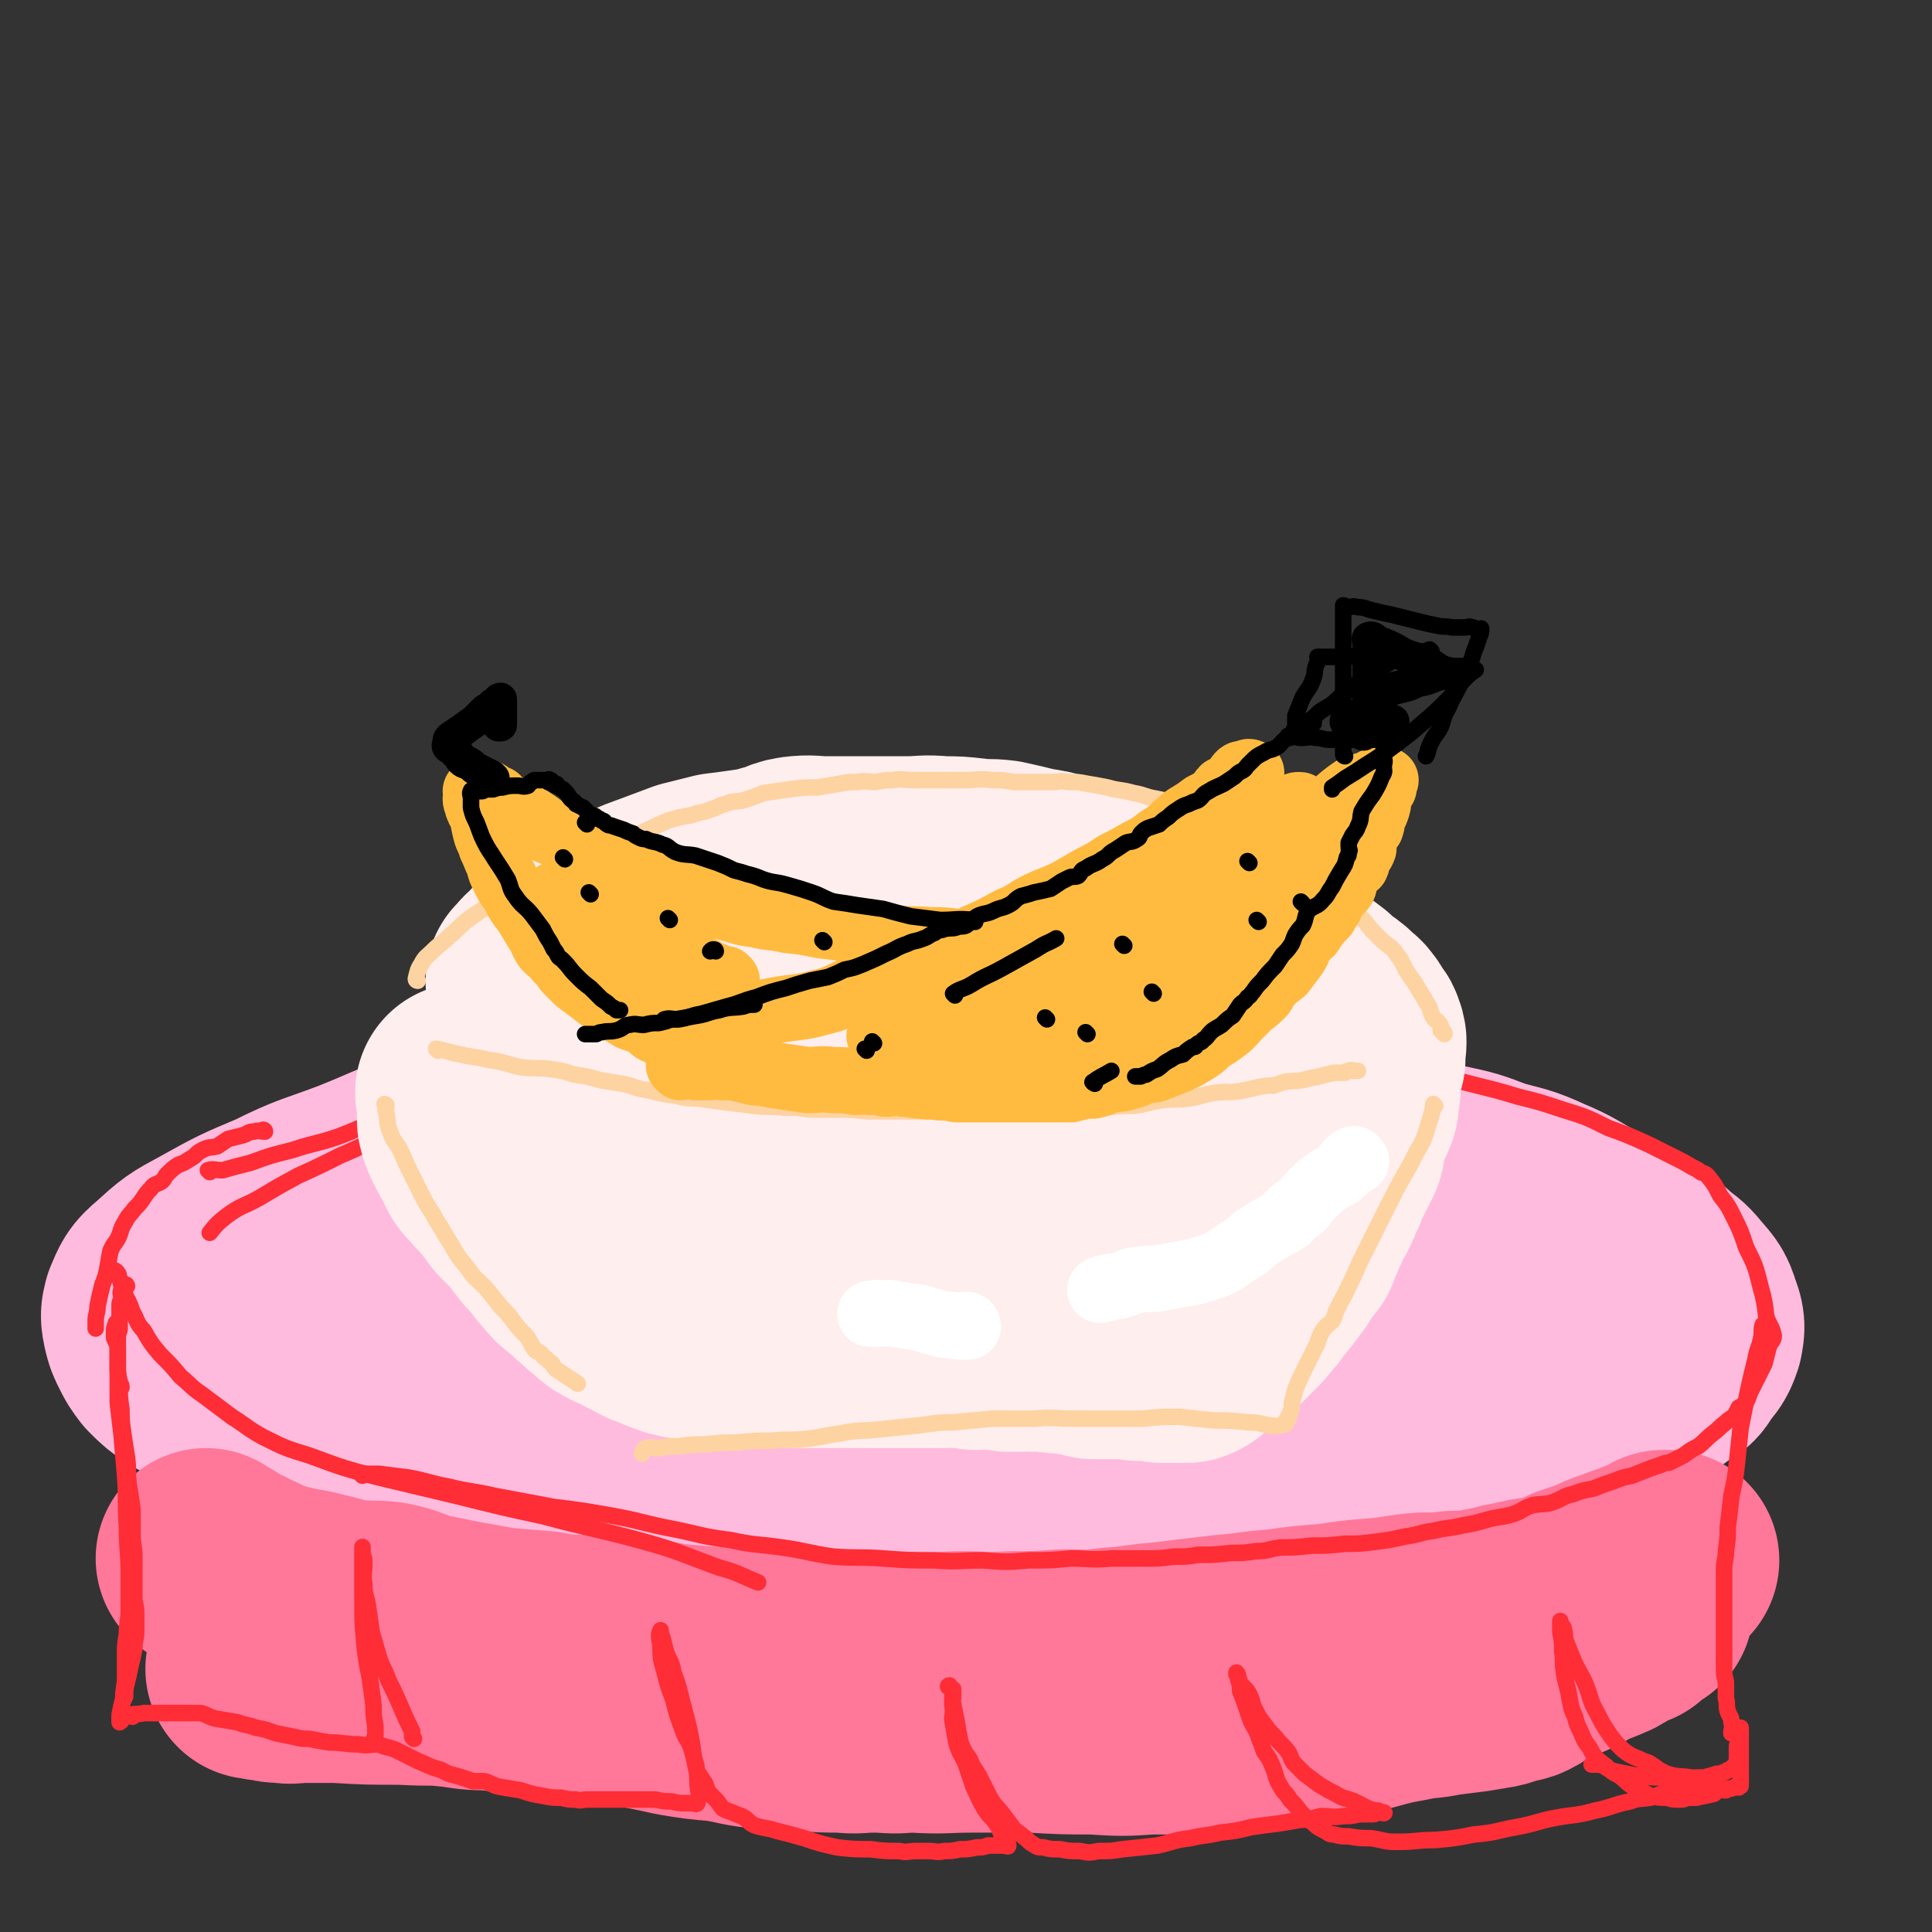
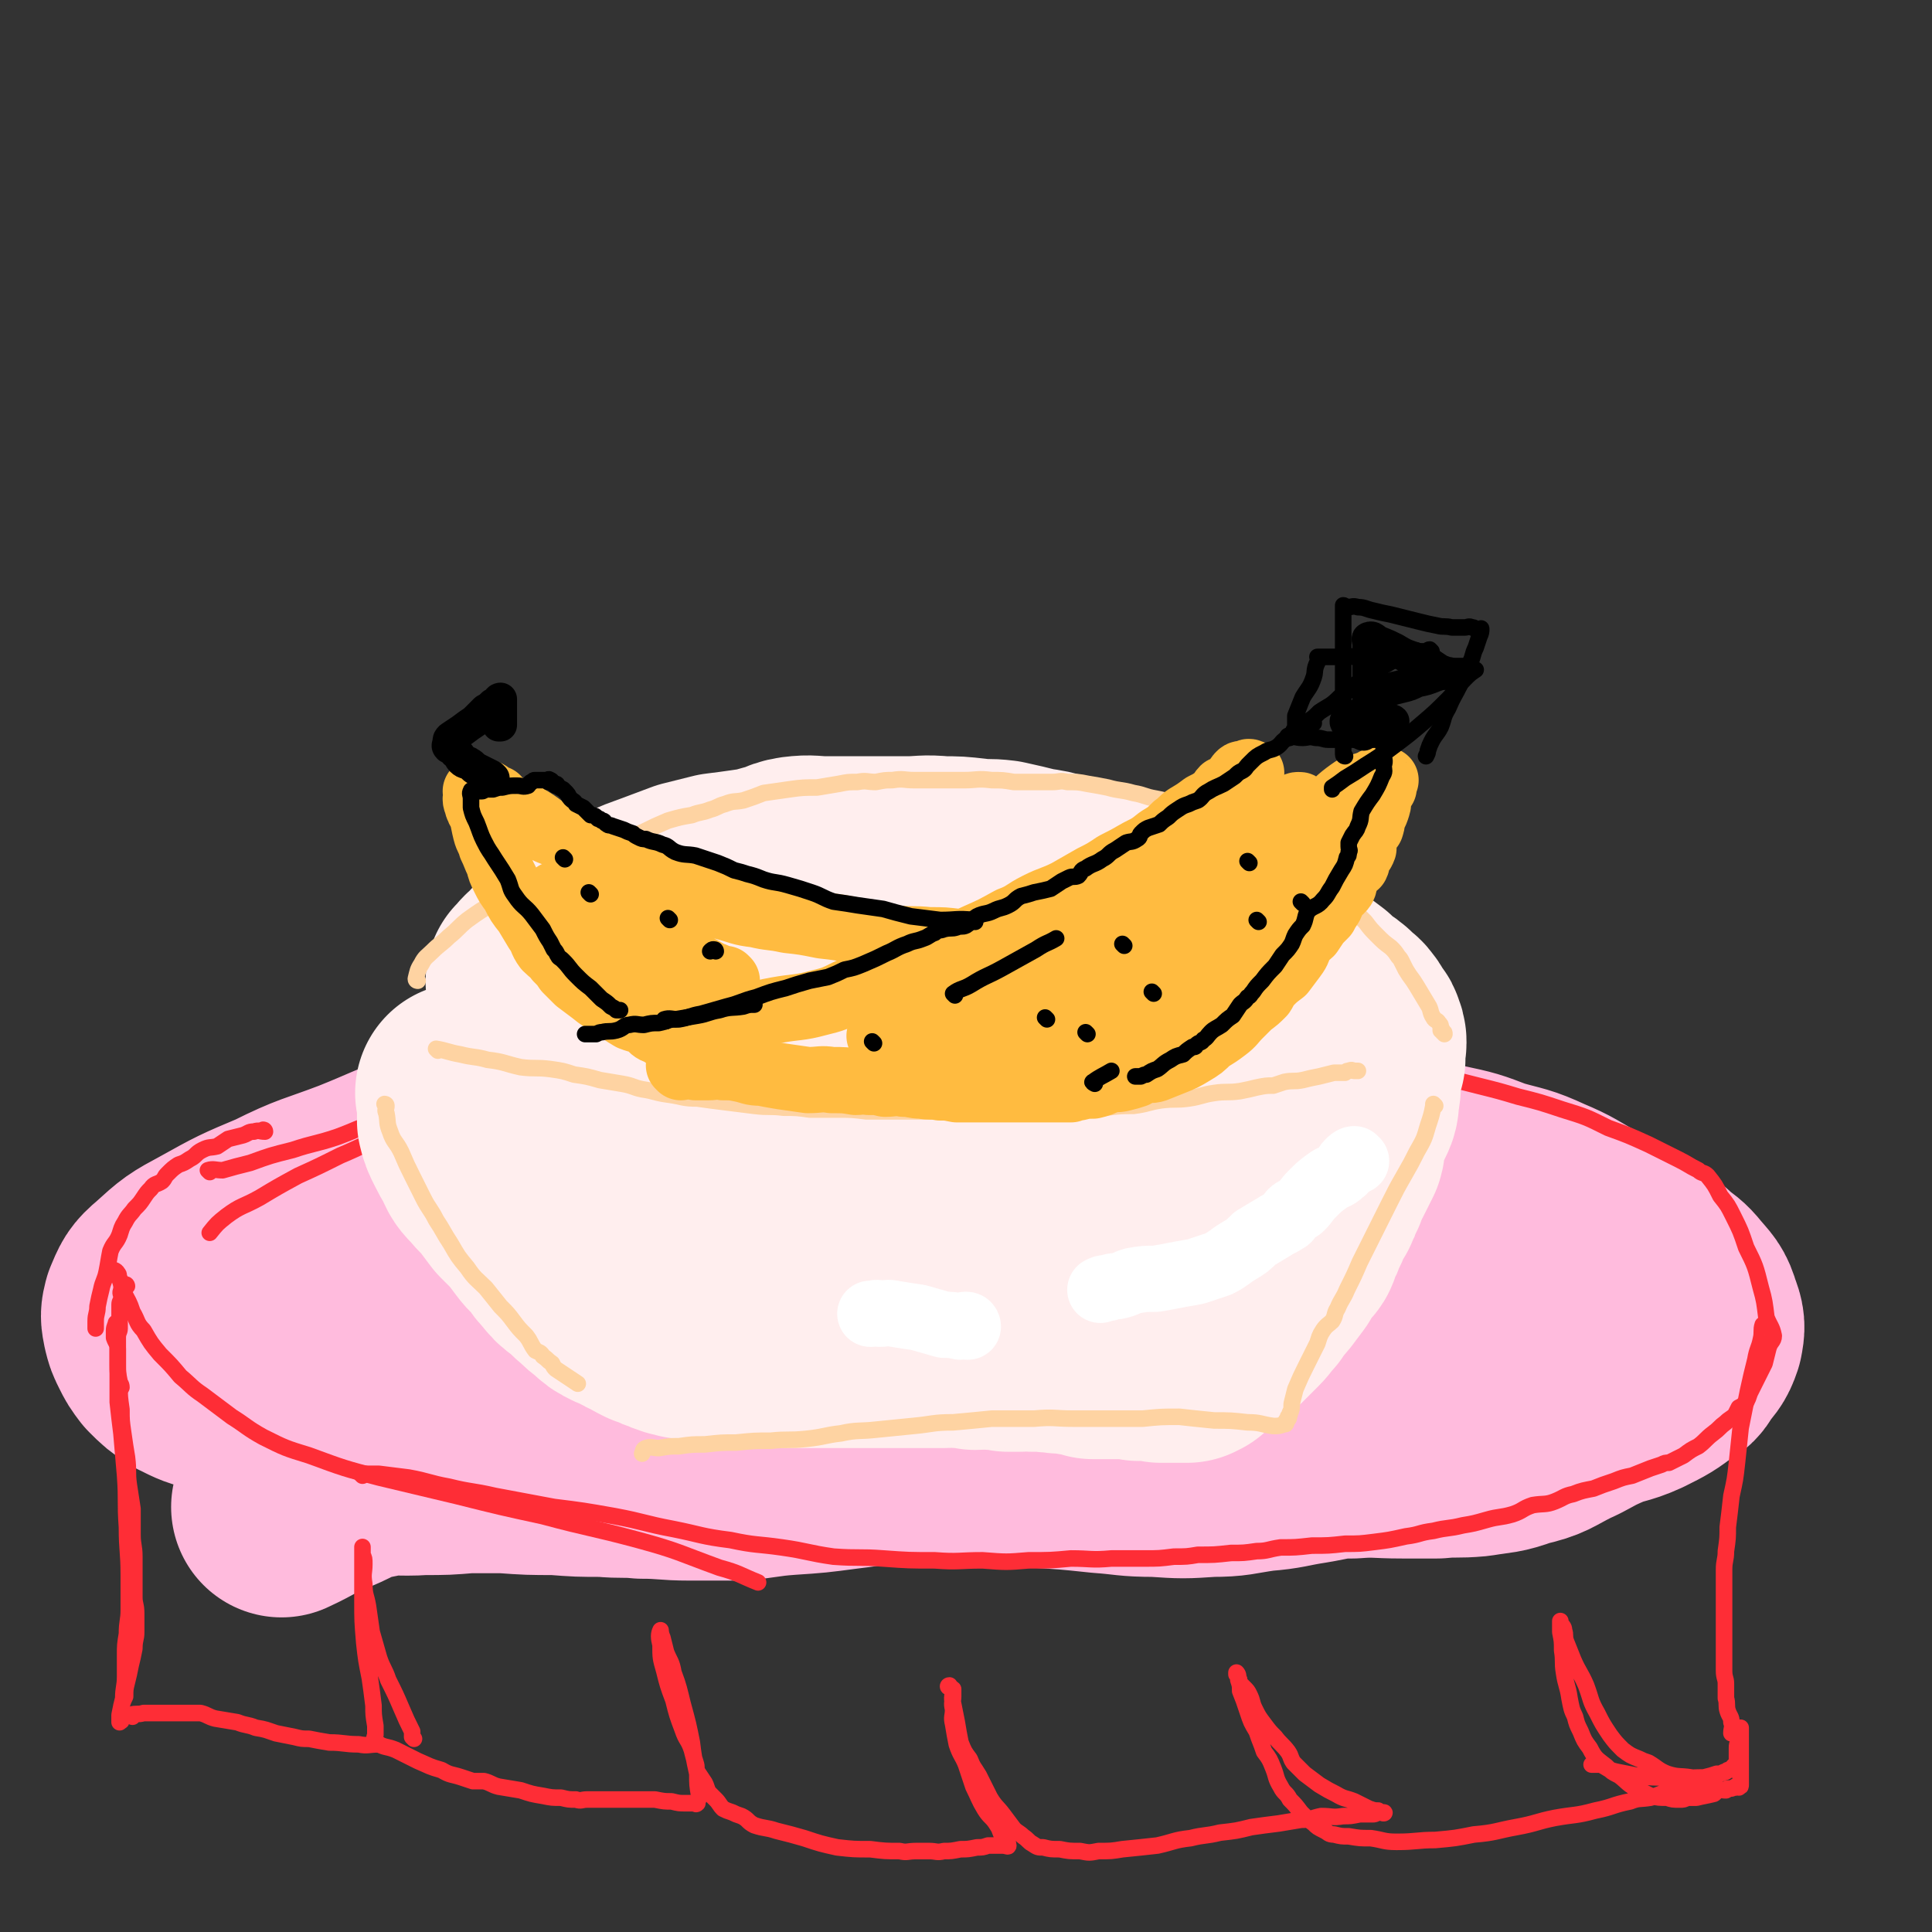
<svg xmlns="http://www.w3.org/2000/svg" viewBox="0 0 1050 1050" version="1.1">
  <rect x="0" y="0" width="1050" height="1050" fill="#333333" stroke="none" />
  <g fill="none" stroke="rgb(255,187,221)" stroke-width="120" stroke-linecap="round" stroke-linejoin="round">
    <path d="M238,639c0,0 -1,-1 -1,-1 1,0 2,0 4,1 1,0 1,0 3,0 0,0 0,0 0,0 2,0 2,0 4,0 0,0 0,0 1,0 0,0 0,0 0,0 0,-1 0,-1 1,-1 9,-3 9,-3 19,-4 14,-3 14,-2 28,-4 19,-3 19,-4 38,-7 23,-4 23,-3 46,-7 20,-2 20,-3 41,-5 20,-2 20,-2 41,-3 22,0 22,-1 43,0 18,0 18,0 35,1 17,2 17,1 33,3 15,2 15,3 30,6 15,3 15,2 29,5 14,3 14,4 27,7 12,3 12,3 24,7 10,2 10,3 19,5 9,3 9,2 18,5 7,2 6,2 13,5 6,2 6,2 12,5 5,1 5,1 9,3 3,1 3,1 5,3 1,1 0,1 1,2 1,0 1,-1 1,0 1,0 0,0 0,1 -2,0 -2,0 -5,1 -6,0 -6,0 -12,1 -12,2 -12,2 -24,3 -18,1 -18,1 -36,2 -18,0 -19,0 -37,1 -17,1 -17,2 -34,3 -16,1 -16,0 -31,1 -15,2 -15,2 -30,4 -14,1 -14,1 -28,2 -15,1 -15,1 -29,2 -16,2 -16,2 -31,3 -14,1 -14,1 -28,2 -14,0 -14,-1 -28,0 -16,0 -16,0 -31,1 -16,0 -16,0 -32,1 -14,0 -14,0 -28,2 -13,1 -13,3 -26,5 -13,3 -13,3 -26,4 -12,2 -12,2 -25,3 -10,0 -10,0 -20,1 -8,0 -8,0 -15,0 -6,0 -6,0 -11,0 -5,0 -5,0 -11,0 -3,0 -3,0 -6,0 -2,0 -2,0 -4,0 -1,0 -2,0 -2,0 -1,-1 0,-1 0,-1 0,-1 0,-1 0,-2 0,-1 0,-1 0,-2 0,-1 0,-1 0,-1 1,-4 1,-5 4,-8 5,-7 6,-7 13,-13 11,-8 11,-7 23,-14 12,-6 12,-6 25,-11 13,-5 13,-5 25,-9 14,-4 14,-5 29,-7 15,-4 15,-3 30,-5 18,-2 18,-2 36,-3 18,-1 18,-1 36,-1 22,-1 22,-1 44,-3 21,-2 21,-2 42,-4 20,-1 20,-1 39,-2 16,-2 16,-3 33,-5 13,-1 13,0 27,0 12,-1 12,0 24,0 14,0 14,0 27,0 13,0 13,-1 26,0 11,0 11,0 22,1 9,0 9,-1 19,0 8,1 8,2 17,3 10,2 10,1 19,3 10,2 9,3 19,5 9,3 9,3 18,6 8,2 8,2 16,5 7,2 7,2 13,4 7,3 8,3 15,7 7,4 8,3 15,8 6,3 5,4 11,8 4,4 4,4 8,7 3,2 3,2 5,5 1,1 1,2 1,3 0,2 0,2 -1,3 -2,4 -2,5 -6,8 -7,5 -8,5 -16,9 -11,5 -11,6 -22,10 -13,4 -13,4 -26,7 -18,4 -19,4 -37,8 -19,4 -19,4 -38,8 -17,4 -17,4 -34,7 -19,3 -19,4 -39,7 -19,2 -19,2 -38,4 -21,2 -21,2 -42,4 -23,1 -23,1 -45,1 -20,1 -20,0 -40,1 -19,0 -19,-1 -37,0 -18,0 -18,1 -36,2 -19,0 -19,0 -37,1 -17,0 -17,0 -33,0 -17,-1 -17,0 -33,-1 -18,-1 -18,-1 -35,-2 -17,-1 -17,-2 -34,-3 -16,0 -16,0 -31,0 -15,-1 -15,0 -30,0 -12,-1 -12,0 -24,-1 -11,-2 -11,-1 -21,-4 -8,-2 -8,-2 -16,-6 -6,-4 -6,-4 -11,-9 -3,-4 -3,-4 -5,-8 -2,-4 -2,-4 -3,-8 -1,-5 -1,-5 0,-9 3,-7 3,-8 9,-13 11,-10 11,-10 24,-17 18,-10 18,-10 37,-18 20,-10 21,-9 42,-17 20,-8 20,-9 40,-16 21,-6 21,-7 43,-11 19,-4 19,-4 38,-6 19,-2 19,-2 38,-3 21,-1 21,-1 42,-1 22,-1 22,0 45,-1 23,-1 22,-2 45,-3 20,-1 20,-1 40,-1 20,-1 20,-1 40,0 22,1 22,1 43,3 22,3 22,3 45,7 19,3 19,3 39,7 16,2 16,2 32,5 16,3 16,3 31,6 14,3 14,3 27,6 14,3 14,3 27,8 14,4 14,3 27,9 12,5 12,6 23,12 9,5 9,5 18,10 7,5 7,5 14,9 5,3 5,3 9,7 5,4 6,4 10,9 5,6 6,6 8,13 2,5 2,6 1,11 -2,6 -3,6 -7,11 -2,4 -2,4 -6,6 -8,6 -8,6 -18,11 -11,5 -11,3 -22,8 -9,4 -9,5 -18,9 -12,6 -11,7 -24,10 -11,4 -11,3 -23,5 -11,1 -11,0 -21,1 -10,0 -10,0 -19,0 -14,0 -14,-1 -27,0 -12,0 -12,1 -24,3 -13,2 -13,3 -26,4 -14,2 -14,3 -27,3 -15,1 -15,1 -30,0 -15,0 -15,-1 -29,-2 -19,-2 -19,-2 -37,-3 -18,-1 -18,-2 -35,-2 -18,-1 -18,-1 -35,0 -17,0 -17,1 -34,3 -15,2 -15,2 -30,3 -14,1 -14,2 -27,3 -13,0 -13,0 -26,0 -13,0 -13,-1 -26,-1 -10,-1 -10,0 -21,-1 -13,0 -13,0 -26,-1 -14,0 -14,0 -28,-1 -10,0 -10,0 -20,0 -12,1 -12,1 -24,1 -14,1 -15,-1 -28,2 -12,2 -12,4 -24,9 -13,5 -12,6 -25,12 " />
  </g>
  <g fill="none" stroke="rgb(255,119,153)" stroke-width="120" stroke-linecap="round" stroke-linejoin="round">
-     <path d="M113,848c0,0 -1,-1 -1,-1 2,1 2,2 5,3 4,3 4,2 8,5 6,2 5,3 11,5 6,3 6,3 12,5 5,2 5,1 11,3 7,1 7,1 15,3 9,2 9,3 18,4 9,1 9,0 18,1 10,2 9,3 19,6 10,2 10,2 20,4 11,2 11,2 22,4 12,1 12,1 24,2 11,2 11,2 22,2 12,1 13,1 25,2 13,1 13,1 25,3 12,1 12,1 24,2 13,2 13,2 26,3 12,1 12,1 24,2 12,0 12,1 24,0 13,0 13,-1 26,-2 15,0 15,0 29,-1 15,0 15,1 30,0 14,0 14,0 28,-1 13,0 13,1 26,-1 15,-1 15,-2 29,-3 16,-2 16,-2 33,-4 14,-1 14,-2 29,-3 14,-2 14,-2 28,-3 13,-2 13,-2 26,-3 12,-1 12,-2 24,-3 9,0 9,0 18,-1 9,0 9,0 18,-2 7,-1 7,-2 14,-3 4,-1 5,-1 9,-2 6,-1 6,0 11,-2 7,-2 7,-2 13,-5 6,-2 6,-2 12,-4 6,-3 6,-3 12,-5 5,-2 5,-2 11,-4 4,-2 4,-1 8,-2 3,-2 3,-2 5,-4 1,0 1,0 2,0 0,0 0,0 1,0 0,0 0,0 0,0 -5,3 -6,3 -12,5 -12,5 -12,6 -24,11 -17,6 -17,5 -34,11 -18,6 -18,7 -36,13 -17,5 -17,5 -36,10 -17,4 -17,5 -35,8 -19,4 -19,3 -39,7 -20,3 -20,4 -40,6 -21,3 -21,3 -42,5 -19,3 -19,3 -38,5 -14,2 -14,1 -29,3 -13,2 -13,2 -26,3 -11,1 -11,1 -23,1 -9,1 -9,0 -18,0 -9,0 -9,1 -17,0 -11,0 -11,0 -21,-1 -11,0 -11,1 -21,-1 -12,-1 -12,-2 -24,-4 -12,-1 -12,-1 -24,-3 -9,-2 -9,-2 -19,-4 -10,-2 -10,-3 -20,-5 -11,-1 -11,-1 -22,-2 -10,-1 -10,-1 -20,-2 -11,0 -12,0 -23,-1 -10,0 -10,-1 -21,-2 -9,-1 -9,-1 -18,-2 -8,0 -8,0 -16,0 -7,0 -7,0 -13,0 -5,0 -5,0 -10,0 -5,0 -5,0 -11,0 -5,0 -5,0 -11,0 -5,0 -5,1 -10,0 -4,0 -4,0 -7,-1 -3,0 -3,0 -6,-1 -1,0 -1,0 -2,0 0,0 1,0 2,0 6,0 6,0 13,0 14,1 14,1 29,2 17,1 17,1 35,1 18,1 18,0 37,1 17,1 17,2 34,3 18,2 18,1 35,4 18,2 18,2 37,5 18,3 18,4 36,7 18,3 18,3 35,5 16,1 16,0 33,1 16,0 16,0 32,0 16,1 16,0 31,0 17,0 17,0 33,0 17,1 17,1 33,1 16,1 16,1 31,0 16,0 17,0 33,-1 16,-1 16,-1 32,-3 14,-2 14,-1 27,-4 14,-2 13,-3 26,-5 11,-3 11,-3 22,-5 9,-2 10,-1 19,-3 8,-1 8,-1 16,-2 6,-1 6,-1 12,-2 5,-1 4,-2 9,-3 2,0 3,0 5,-1 4,-2 3,-2 7,-4 4,-2 4,-2 8,-4 4,-2 4,-2 9,-4 5,-2 4,-3 9,-5 5,-2 5,-2 10,-4 5,-2 4,-2 9,-5 3,-2 4,-2 7,-3 2,-2 2,-2 5,-4 0,0 0,0 1,-1 1,0 0,0 1,-1 1,0 1,0 1,0 " />
-   </g>
+     </g>
  <g fill="none" stroke="rgb(254,45,54)" stroke-width="9" stroke-linecap="round" stroke-linejoin="round">
    <path d="M144,615c0,0 0,-1 -1,-1 0,0 1,0 1,1 0,0 0,0 0,0 -3,0 -3,-1 -6,0 -3,0 -3,1 -6,2 -4,1 -4,1 -8,2 -3,2 -3,2 -6,4 -4,1 -4,0 -8,2 -4,2 -3,3 -7,5 -3,2 -3,2 -6,3 -3,2 -3,2 -6,5 -2,2 -1,2 -3,4 -3,2 -4,1 -6,4 -2,2 -2,2 -4,5 -2,3 -2,3 -5,6 -2,3 -3,3 -5,7 -2,3 -2,4 -3,7 -2,5 -3,4 -5,9 -1,5 -1,6 -2,11 -1,5 -2,5 -3,10 -1,4 -1,4 -2,9 0,4 -1,4 -1,8 0,2 0,2 0,4 " />
    <path d="M69,699c0,0 0,-1 -1,-1 -1,1 -2,1 -2,3 -1,2 0,2 0,4 0,2 -1,2 -1,4 0,2 0,2 0,4 0,2 0,2 0,3 0,3 0,3 0,6 0,2 -1,2 -1,5 0,4 0,4 0,7 0,4 0,4 0,8 0,4 0,4 1,9 0,1 1,1 1,3 " />
    <path d="M64,720c0,0 0,-1 -1,-1 0,1 -1,2 -1,4 0,2 0,2 0,4 1,3 2,3 2,6 0,4 0,4 0,9 0,5 0,5 1,11 0,6 0,6 1,13 0,6 0,6 1,13 1,7 1,7 2,13 1,8 0,8 1,15 1,7 1,6 2,13 0,7 0,7 0,14 0,6 1,6 1,12 0,6 0,6 0,12 0,5 0,5 0,10 0,4 1,4 1,9 0,5 0,5 0,10 0,4 -1,4 -1,9 -1,5 -1,5 -2,9 -1,5 -1,5 -2,9 -1,4 -1,4 -1,8 -1,2 -1,2 -2,5 0,1 0,1 0,3 0,1 0,1 0,2 0,1 0,1 0,2 0,1 0,1 0,1 0,1 -1,0 -1,0 0,0 0,1 0,1 0,-1 0,-2 0,-4 1,-5 1,-5 2,-9 0,-6 1,-6 1,-12 0,-6 0,-6 0,-11 0,-6 0,-6 1,-12 0,-7 1,-7 1,-13 0,-10 0,-10 0,-19 0,-13 -1,-13 -1,-26 -1,-14 0,-14 -1,-28 -1,-12 -1,-11 -2,-23 -1,-8 -1,-8 -2,-17 0,-5 0,-5 0,-11 0,-2 0,-2 0,-4 0,0 0,0 0,-1 0,-1 0,-1 0,-1 " />
    <path d="M72,933c0,0 -1,-1 -1,-1 3,-1 4,0 7,-1 4,0 4,0 8,0 5,0 5,0 9,0 4,0 4,0 9,0 2,0 3,0 5,0 4,1 4,2 8,3 6,1 6,1 12,2 5,2 5,1 10,3 6,1 5,1 11,3 5,1 5,1 10,2 4,1 4,1 8,1 5,1 5,1 11,2 8,0 8,1 16,1 5,1 5,0 11,0 " />
    <path d="M61,691c0,0 0,-1 -1,-1 0,0 1,0 1,1 0,0 0,0 0,0 0,0 -1,-1 -1,-1 1,0 3,0 4,2 1,1 0,1 1,3 1,3 1,4 2,7 3,6 3,5 5,11 3,5 2,6 6,10 4,7 4,7 9,13 6,6 6,6 11,12 6,5 6,6 12,10 8,6 8,6 16,12 8,5 8,6 17,11 12,6 12,6 25,10 19,7 19,7 38,12 21,5 21,5 42,10 24,6 24,6 47,11 26,7 26,6 52,13 22,6 22,7 44,15 11,3 11,4 21,8 " />
    <path d="M197,802c0,0 -1,-1 -1,-1 4,0 5,0 10,0 8,1 8,1 16,2 11,2 11,3 22,5 12,3 12,2 25,5 16,3 16,3 32,6 16,2 16,2 33,5 16,3 16,4 32,7 15,3 15,4 31,6 14,3 14,2 28,4 14,2 14,3 28,5 14,1 14,0 27,1 14,1 14,1 28,1 13,1 13,0 26,0 13,1 13,1 25,0 12,0 12,0 23,-1 11,0 11,1 22,0 9,0 9,0 18,0 8,0 8,0 16,-1 7,0 7,0 13,-1 9,0 9,0 18,-1 7,0 7,0 14,-1 6,0 6,-1 13,-2 8,0 8,0 17,-1 9,0 9,0 18,-1 8,0 8,0 16,-1 8,-1 8,-1 17,-3 8,-1 7,-2 15,-3 8,-2 8,-1 16,-3 6,-1 6,-1 13,-3 7,-2 7,-1 14,-3 6,-2 5,-3 11,-5 6,-1 7,0 12,-2 5,-2 5,-3 10,-4 5,-2 6,-2 11,-3 5,-2 5,-2 11,-4 5,-2 5,-2 10,-3 5,-2 5,-2 10,-4 3,-1 3,-1 6,-2 2,-1 2,-1 4,-1 2,-1 2,-1 4,-2 2,-1 2,-1 4,-2 4,-3 4,-3 8,-5 4,-3 4,-4 8,-7 4,-3 3,-3 7,-6 2,-2 3,-2 5,-4 1,-2 1,-2 2,-4 2,-1 2,-1 4,-3 1,-2 1,-2 2,-5 2,-4 2,-4 4,-8 2,-4 2,-4 4,-8 1,-4 1,-4 2,-8 1,-4 3,-4 3,-7 -1,-5 -2,-5 -4,-10 -1,-8 -1,-9 -3,-16 -3,-12 -3,-12 -8,-22 -3,-9 -3,-9 -7,-17 -3,-6 -3,-6 -7,-11 -3,-6 -3,-6 -7,-11 -2,-2 -3,-1 -5,-3 -6,-3 -5,-3 -11,-6 -8,-4 -8,-4 -16,-8 -11,-5 -11,-5 -22,-9 -12,-6 -12,-6 -25,-10 -12,-4 -12,-4 -24,-7 -10,-3 -10,-3 -22,-6 -12,-3 -11,-3 -24,-5 -13,-3 -13,-2 -27,-4 -15,-3 -15,-3 -30,-6 -15,-3 -15,-3 -30,-6 -14,-3 -14,-4 -27,-6 -11,-2 -11,-2 -23,-2 -10,-1 -10,-1 -20,-1 -10,-1 -10,0 -19,0 -9,0 -9,0 -19,0 -9,0 -9,0 -18,0 -11,0 -11,-1 -21,0 -11,0 -11,0 -22,0 -11,1 -11,1 -22,3 -12,1 -12,2 -23,3 -11,1 -11,1 -22,2 -10,1 -10,1 -19,2 -9,0 -9,0 -18,1 -9,1 -9,1 -18,2 -9,1 -9,1 -17,3 -10,1 -10,1 -21,2 -10,2 -10,2 -21,3 -9,2 -9,2 -17,4 -9,1 -9,2 -17,4 -9,2 -9,2 -17,4 -9,2 -9,1 -18,4 -10,2 -10,2 -20,5 -11,4 -11,4 -21,8 -12,4 -12,3 -23,8 -12,4 -12,5 -24,10 -12,6 -12,6 -23,11 -11,6 -11,6 -21,12 -9,5 -10,4 -18,10 -5,4 -5,4 -9,9 " />
    <path d="M959,721c-1,0 -1,-1 -1,-1 -1,3 0,4 -1,8 -1,5 -2,5 -3,11 -2,8 -2,8 -4,17 -2,10 -2,10 -4,20 -1,9 -1,10 -2,19 -1,9 -1,9 -3,18 -1,9 -1,9 -2,17 0,6 0,6 -1,13 0,5 -1,5 -1,10 0,4 0,4 0,9 0,4 0,4 0,9 0,6 0,6 0,11 0,5 0,5 0,11 0,4 0,4 0,7 0,4 0,4 0,8 0,4 1,4 1,7 0,4 0,4 0,8 1,3 0,4 1,7 1,3 2,3 2,6 1,3 0,3 0,6 0,0 0,0 0,0 " />
    <path d="M225,945c0,0 0,0 -1,-1 0,-1 0,-1 0,-3 -3,-6 -3,-6 -6,-13 -3,-7 -3,-7 -7,-15 -2,-6 -3,-6 -5,-12 -2,-7 -2,-7 -4,-14 -1,-7 -1,-7 -2,-14 -1,-6 -2,-6 -2,-12 -1,-6 0,-6 0,-11 0,-3 0,-3 -1,-5 0,-1 0,-1 0,-2 0,-1 0,-3 0,-2 0,4 0,5 0,11 0,9 0,9 0,18 0,11 0,11 1,23 1,9 1,9 3,19 1,7 1,7 2,15 0,5 0,5 1,11 0,2 0,2 0,5 0,1 -1,1 0,2 0,1 0,2 2,3 4,2 4,1 9,3 6,3 6,3 12,6 7,3 6,3 13,5 5,3 5,2 11,4 3,1 3,1 6,2 3,0 3,0 6,0 4,1 4,2 8,3 6,1 6,1 12,2 6,2 6,2 12,3 5,1 5,1 10,1 4,1 4,1 8,1 3,1 3,0 6,0 5,0 5,0 10,0 7,0 7,0 14,0 6,0 6,0 13,0 5,1 5,1 9,1 4,1 4,1 8,1 1,0 1,0 3,0 0,0 0,0 1,0 0,0 0,0 1,0 0,0 0,1 1,0 0,0 0,0 0,-1 0,-1 1,-1 1,-3 -1,-6 -1,-6 -1,-12 -2,-9 -2,-9 -3,-17 -2,-10 -2,-10 -5,-21 -2,-8 -2,-9 -5,-17 -1,-6 -2,-6 -4,-11 -1,-4 -1,-4 -2,-8 -1,-2 -1,-4 -1,-4 -1,2 -1,4 0,8 0,7 0,7 2,14 2,8 2,8 5,16 2,8 2,8 5,16 2,6 3,5 5,11 1,4 1,4 2,7 1,3 0,3 1,5 2,3 2,3 4,6 1,2 1,3 2,5 2,2 2,2 4,4 2,2 2,3 4,5 2,1 2,1 5,2 2,1 2,1 5,2 4,2 3,3 7,5 6,2 6,1 12,3 8,2 8,2 15,4 9,3 9,3 18,5 9,1 9,1 18,1 8,1 8,1 16,1 4,1 4,0 9,0 4,0 4,0 7,0 4,0 4,1 8,0 4,0 4,0 9,-1 4,0 4,0 9,-1 3,0 3,0 6,-1 2,0 2,0 5,0 1,0 1,0 2,0 0,0 0,0 1,0 0,0 0,0 0,0 2,0 3,1 3,0 0,0 0,-1 -1,-3 -1,-1 -1,-1 -2,-2 -2,-3 -1,-3 -3,-6 -3,-5 -4,-4 -7,-9 -3,-5 -3,-6 -6,-12 -2,-6 -2,-6 -4,-12 -2,-5 -3,-5 -5,-11 -1,-5 -1,-5 -2,-11 -1,-4 0,-4 0,-8 -1,-4 0,-4 0,-7 0,-1 0,-1 0,-2 0,-1 0,-2 0,-2 -1,-1 -2,-1 -2,-1 -1,0 -1,-1 0,-1 0,1 1,1 2,2 0,4 -1,4 0,8 1,5 1,5 2,10 1,6 1,6 2,11 2,5 2,5 5,9 2,5 2,4 5,9 3,6 3,6 6,12 3,5 4,5 7,9 3,4 3,4 6,8 2,2 3,2 5,4 3,2 3,3 5,4 3,2 3,2 6,2 4,1 4,1 9,1 5,1 5,1 11,1 5,1 5,1 10,0 7,0 7,0 13,-1 10,-1 10,-1 19,-2 9,-2 9,-3 18,-4 8,-2 8,-1 16,-3 9,-1 9,-1 17,-3 7,-1 7,-1 15,-2 6,-1 6,-1 12,-2 6,0 6,-1 11,-2 6,0 6,1 12,0 4,0 4,0 9,-1 4,0 4,0 7,0 1,0 1,0 3,-1 2,0 2,0 3,0 1,0 0,1 -1,0 -1,0 -1,0 -2,-1 -2,0 -2,0 -5,-1 -4,-2 -4,-2 -8,-4 -5,-2 -5,-1 -10,-4 -4,-2 -4,-2 -9,-5 -4,-3 -4,-3 -8,-6 -3,-3 -3,-3 -6,-6 -2,-3 -1,-3 -3,-6 -3,-4 -4,-4 -7,-8 -3,-3 -3,-3 -6,-7 -3,-4 -3,-4 -5,-8 -2,-4 -1,-4 -3,-8 -1,-2 -1,-2 -3,-4 -1,-1 -1,-1 -2,-2 -1,-1 0,-2 -1,-3 0,-1 0,-1 -1,-2 0,0 0,-1 0,-1 1,1 1,2 1,4 1,3 1,3 1,6 2,5 2,5 4,11 2,6 2,6 5,11 2,6 2,5 4,11 3,4 3,4 5,9 2,5 1,5 4,10 2,4 3,3 5,7 3,3 3,3 6,7 3,3 3,3 7,6 2,2 2,2 6,4 2,1 2,2 5,2 4,1 4,1 8,1 6,1 6,1 12,1 7,1 7,2 14,2 11,0 11,-1 21,-1 11,-1 11,-1 21,-3 12,-1 12,-2 23,-4 11,-2 11,-3 21,-5 11,-2 11,-1 22,-4 10,-2 9,-3 19,-5 5,-2 5,-1 11,-2 6,-2 5,-2 11,-4 3,-1 3,-1 6,-2 3,-1 2,-1 5,-2 2,0 2,1 3,0 1,0 1,-1 1,-1 1,0 1,0 2,0 1,0 2,1 2,0 -3,0 -4,-1 -8,-2 -6,-1 -7,0 -13,-2 -5,-2 -5,-3 -10,-6 -3,-1 -3,-1 -5,-2 -5,-2 -5,-2 -9,-5 -4,-4 -4,-4 -7,-8 -4,-6 -4,-6 -7,-12 -4,-7 -3,-7 -6,-15 -3,-7 -4,-7 -7,-14 -2,-5 -2,-5 -4,-10 -1,-3 0,-3 -1,-6 0,-2 -1,-2 -2,-4 0,0 0,-1 0,-1 0,2 0,3 0,6 1,5 1,5 1,10 1,6 0,6 1,12 1,7 2,7 3,14 1,5 1,6 3,10 1,4 1,4 3,8 2,5 2,5 5,9 3,6 4,6 9,10 3,3 3,3 7,5 4,3 4,4 9,7 4,2 4,2 8,4 4,1 5,1 9,1 3,1 3,1 7,1 2,0 2,0 4,-1 2,0 2,0 5,0 4,-1 5,-1 9,-2 1,0 1,-1 2,-2 2,-1 2,0 5,0 1,-1 1,0 1,-1 1,0 1,0 2,0 2,-1 2,0 3,-1 0,0 -1,0 -1,0 0,0 1,0 2,0 0,0 0,1 0,0 1,0 1,0 1,-1 0,-2 0,-2 0,-4 0,-1 0,-1 0,-2 0,-2 0,-2 0,-4 0,-4 0,-4 0,-8 0,-2 0,-2 0,-4 0,-2 0,-2 0,-4 0,-1 0,-1 0,-2 0,-1 0,-3 0,-3 0,0 -1,2 -1,3 0,2 0,2 0,3 0,2 -1,2 -1,5 0,1 0,1 0,2 0,2 0,2 0,3 0,1 0,1 0,2 0,1 0,1 -1,2 0,0 0,0 -1,1 0,1 0,1 -1,1 -1,1 -1,1 -2,1 -1,1 -1,1 -2,1 -2,1 -2,1 -4,1 -3,1 -3,1 -7,2 -10,0 -10,1 -19,0 -9,0 -9,0 -18,-1 -5,-1 -5,-1 -10,-2 -5,-1 -5,-2 -9,-4 -2,0 -3,0 -5,0 0,0 0,0 0,0 " />
    <path d="M114,637c0,0 -1,-1 -1,-1 3,-1 4,0 8,0 7,-2 7,-2 15,-4 11,-4 11,-4 23,-7 12,-4 12,-3 24,-7 11,-4 11,-5 22,-8 13,-5 13,-5 27,-10 14,-4 14,-4 28,-8 14,-4 14,-4 28,-8 15,-4 14,-4 29,-7 13,-2 13,-1 25,-4 10,-2 10,-3 20,-4 9,-2 9,-1 18,-2 8,0 8,0 17,-1 8,-1 8,-1 15,-2 7,-1 7,-2 13,-2 6,-1 6,-1 13,-1 7,0 7,0 15,0 5,-1 5,-1 11,-1 7,-1 7,-1 14,-1 6,0 6,0 11,0 4,0 4,0 8,0 3,0 3,0 5,0 3,0 3,0 5,0 3,0 3,0 5,0 3,0 3,0 5,0 1,0 1,0 3,0 " />
  </g>
  <g fill="none" stroke="rgb(255,238,238)" stroke-width="120" stroke-linecap="round" stroke-linejoin="round">
    <path d="M254,595c0,0 -1,-1 -1,-1 0,0 1,0 1,1 0,1 0,1 0,3 0,3 0,3 0,5 0,3 0,3 0,6 1,4 1,4 3,8 2,4 2,4 5,9 2,5 2,5 6,9 4,5 4,4 8,9 3,4 3,4 6,8 4,4 4,4 8,8 3,4 3,4 6,8 3,4 3,3 7,7 2,4 2,4 5,7 3,4 3,4 7,7 4,3 4,4 8,7 3,3 3,3 7,6 3,3 3,3 7,5 2,1 2,1 5,2 3,2 3,2 6,3 3,2 3,2 7,4 4,1 4,2 8,3 2,1 2,1 5,2 2,0 2,0 4,1 1,0 1,0 3,0 1,0 1,0 2,0 1,0 1,0 1,0 0,0 0,0 1,0 2,0 2,0 5,0 3,0 3,1 6,1 2,1 2,0 5,1 2,0 2,1 4,2 1,0 1,0 2,1 1,0 1,0 3,0 2,0 2,0 4,0 4,0 4,0 8,0 6,0 6,0 11,0 5,0 5,0 10,0 5,0 5,0 10,0 5,0 5,0 10,0 4,0 4,0 8,0 5,0 5,0 10,0 4,0 4,0 9,0 3,0 3,0 7,0 3,0 3,0 7,0 4,0 4,0 8,0 3,0 3,0 7,0 4,0 4,-1 8,0 4,0 4,0 9,1 5,0 5,-1 9,0 5,0 5,0 9,1 3,0 3,0 6,0 3,0 3,-1 7,0 3,0 3,0 7,0 4,1 4,0 8,1 5,0 5,0 9,1 5,0 5,1 9,2 3,0 3,0 7,0 2,0 2,0 4,0 3,0 3,0 5,0 2,0 2,-1 4,0 3,0 3,0 5,1 4,0 4,-1 7,0 2,0 2,0 5,1 1,0 1,0 3,0 1,0 1,0 1,0 1,0 1,0 1,0 1,0 1,0 2,0 1,0 1,0 1,0 1,0 1,0 1,0 1,0 1,0 1,0 1,0 1,0 2,0 1,0 1,0 2,0 1,-1 1,-1 2,-1 2,-2 2,-2 4,-4 2,-2 2,-1 4,-3 2,-2 2,-2 4,-4 3,-2 4,-1 6,-3 3,-3 3,-3 5,-5 2,-2 2,-2 4,-4 3,-3 3,-4 6,-7 3,-5 3,-4 7,-9 3,-4 3,-4 6,-8 2,-3 1,-4 3,-6 2,-3 2,-2 4,-4 2,-2 1,-2 2,-5 2,-3 2,-3 3,-7 2,-3 2,-3 3,-6 2,-4 2,-4 4,-7 1,-2 1,-2 2,-5 1,-2 1,-2 1,-3 1,-1 1,-1 1,-1 1,-2 0,-2 1,-4 2,-3 2,-3 4,-7 2,-4 2,-4 4,-8 1,-3 0,-4 1,-7 0,-3 1,-3 1,-6 0,-1 0,-1 0,-2 1,-1 1,-1 2,-2 1,-1 1,-1 2,-3 2,-4 2,-4 2,-8 1,-4 1,-5 1,-9 0,-3 0,-3 0,-6 1,-2 2,-2 2,-5 1,-1 0,-1 0,-2 0,-1 0,-1 0,-1 0,-2 0,-2 0,-3 0,-1 0,-1 0,-1 0,-1 0,-1 0,-1 0,0 1,0 1,-1 0,-2 0,-2 -1,-4 0,-2 -1,-1 -2,-3 -1,-1 0,-1 -1,-2 -1,-2 -1,-2 -2,-3 -1,-2 -2,-2 -4,-4 -3,-3 -3,-3 -7,-5 -3,-3 -3,-3 -5,-5 -4,-3 -4,-3 -8,-6 -5,-3 -5,-3 -10,-6 -6,-3 -6,-2 -11,-5 -6,-3 -6,-4 -13,-7 -6,-3 -6,-2 -13,-5 -6,-4 -6,-4 -13,-7 -7,-3 -8,-3 -15,-6 -6,-3 -6,-3 -12,-5 -7,-3 -7,-2 -14,-4 -8,-2 -8,-3 -16,-6 -7,-2 -7,-2 -15,-4 -7,-2 -7,-2 -14,-3 -8,-2 -8,-2 -17,-4 -8,-1 -8,0 -15,-1 -9,-1 -9,-1 -17,-1 -10,-1 -10,0 -19,0 -8,0 -8,0 -17,0 -7,0 -7,0 -14,0 -6,0 -6,0 -13,0 -8,0 -8,-1 -16,0 -7,1 -6,3 -13,4 -7,2 -7,2 -14,3 -7,1 -7,1 -15,2 -8,2 -8,2 -16,4 -8,3 -8,3 -16,6 -8,3 -9,3 -17,7 -7,3 -6,4 -13,7 -6,3 -6,3 -11,6 -6,4 -6,4 -11,8 -4,3 -4,3 -7,6 -2,3 -2,3 -5,5 -1,1 -1,1 -2,3 0,0 0,1 0,1 -1,0 -1,0 -1,0 -1,0 -1,0 0,1 2,0 2,0 5,1 9,0 9,0 17,1 16,1 16,1 31,2 17,0 17,-1 34,-2 14,0 14,-1 29,-1 14,-1 14,-1 28,-2 14,-1 14,-1 28,-2 12,-1 12,0 24,0 11,0 11,0 23,0 11,0 11,0 22,0 10,0 10,-1 20,0 10,0 10,0 20,1 8,0 8,0 16,0 7,1 7,0 14,1 5,0 5,0 11,1 4,0 4,0 8,0 3,1 3,0 6,1 6,0 6,0 11,1 5,1 5,2 9,3 3,0 3,0 6,1 2,0 2,0 3,0 1,0 1,1 2,1 2,0 2,-1 3,0 1,0 0,1 0,1 1,0 2,0 1,0 0,0 -1,-1 -3,0 -7,1 -7,1 -15,2 -16,2 -16,1 -32,3 -19,1 -19,1 -38,3 -20,2 -20,2 -40,5 -18,2 -18,3 -37,5 -17,2 -17,1 -34,3 -15,2 -15,2 -29,3 -14,1 -14,0 -27,1 -10,0 -10,0 -19,1 -9,0 -9,0 -17,1 -5,1 -5,1 -10,2 -3,0 -3,1 -6,2 0,0 0,-1 -1,0 0,0 0,0 0,1 -1,1 0,1 0,3 0,2 -1,2 0,5 0,5 -1,5 1,9 4,7 4,7 11,12 10,7 11,7 22,12 14,5 14,5 28,7 17,3 17,1 34,2 16,0 16,0 32,1 15,0 15,0 30,0 15,0 15,-1 29,0 14,0 14,0 28,1 13,0 13,0 25,1 9,0 9,1 18,2 6,0 6,0 11,0 2,0 2,0 5,0 0,0 2,-1 1,0 -2,1 -4,1 -8,2 -12,4 -12,5 -25,8 -21,6 -21,6 -43,11 -24,5 -24,5 -47,9 -21,4 -21,3 -41,7 -13,2 -13,3 -26,5 -7,1 -7,1 -14,2 -6,1 -6,1 -11,1 -1,1 -3,1 -2,1 11,-1 13,-2 26,-2 21,0 21,0 42,1 27,2 27,2 54,6 9,1 9,2 18,4 " />
  </g>
  <g fill="none" stroke="rgb(254,211,162)" stroke-width="9" stroke-linecap="round" stroke-linejoin="round">
    <path d="M227,533c0,0 -1,0 -1,-1 1,-4 1,-5 3,-8 2,-4 3,-4 6,-7 4,-4 5,-4 9,-8 5,-4 5,-5 10,-9 7,-5 7,-5 14,-9 8,-4 8,-3 16,-8 6,-3 6,-4 12,-8 6,-3 6,-3 13,-7 6,-3 6,-2 13,-5 7,-3 7,-3 14,-5 7,-3 7,-3 14,-6 6,-3 6,-3 13,-6 7,-2 7,-2 13,-3 5,-2 5,-1 10,-3 4,-1 4,-2 8,-3 5,-2 5,-1 10,-2 6,-2 6,-2 11,-4 7,-1 7,-1 14,-2 7,-1 8,-1 15,-1 6,-1 6,-1 12,-2 5,-1 5,-1 10,-1 5,-1 5,0 10,0 5,-1 5,-1 9,-1 6,-1 6,0 12,0 7,0 7,0 14,0 6,0 6,0 13,0 7,0 7,-1 15,0 6,0 6,0 12,1 6,0 6,0 11,0 5,0 5,0 10,0 4,0 4,-1 8,0 6,0 6,0 11,1 6,1 6,1 11,2 7,2 7,1 14,3 6,1 6,2 12,3 5,1 5,1 10,3 5,1 5,0 10,2 5,2 5,2 11,5 6,2 6,2 11,5 6,3 6,4 12,7 6,4 6,4 12,7 4,3 4,3 8,5 3,2 4,2 7,4 3,2 2,2 5,5 4,3 5,3 9,6 4,4 4,4 9,8 5,5 5,5 10,10 3,4 3,4 7,8 3,3 3,3 7,6 2,2 2,2 4,5 1,1 1,1 2,3 1,2 1,2 2,4 3,5 3,4 6,9 3,5 3,5 6,10 2,3 1,4 3,7 1,2 2,1 3,3 1,1 1,1 1,2 0,1 0,1 0,2 1,0 1,0 1,0 0,0 0,1 0,1 1,0 1,0 1,1 " />
    <path d="M238,571c0,0 -1,-1 -1,-1 6,1 7,2 13,3 8,2 8,1 15,3 9,1 9,2 18,4 8,1 8,0 16,1 7,1 7,1 13,3 7,1 7,1 14,3 6,1 6,1 12,2 6,1 6,2 11,3 7,1 7,2 15,3 7,1 7,2 15,2 7,1 7,1 15,2 8,1 8,1 16,2 8,1 8,0 16,1 7,0 7,0 14,1 8,0 8,0 15,0 8,0 8,0 16,1 7,0 7,0 14,0 9,0 9,0 18,0 8,0 8,0 15,0 6,0 6,0 12,0 7,0 7,0 14,0 7,0 7,0 14,0 8,-1 8,-1 15,-2 7,0 7,1 14,1 7,-1 7,-1 14,-1 8,-1 8,-1 15,-1 8,-1 8,-2 15,-3 8,-1 8,0 15,-1 7,-1 7,-2 14,-3 7,-1 7,0 14,-1 5,-1 5,-1 9,-2 5,-1 5,-1 9,-1 3,-1 3,-1 6,-2 5,-1 5,0 10,-1 4,-1 4,-1 9,-2 4,-1 4,-1 8,-2 3,0 3,0 6,0 1,-1 1,-1 2,-1 2,-1 2,0 3,0 1,0 1,0 1,0 0,0 0,0 0,0 1,0 1,0 1,0 " />
    <path d="M210,601c0,0 -1,-1 -1,-1 0,0 1,0 1,1 0,0 0,0 0,0 0,2 -1,2 0,4 1,5 0,5 2,10 2,6 3,5 6,11 3,7 3,7 6,13 3,6 3,6 6,12 3,6 4,6 7,12 4,6 4,7 8,13 4,7 4,7 9,13 4,6 5,6 10,11 4,5 4,5 8,10 4,4 4,4 7,8 3,4 3,4 7,8 3,4 2,4 5,8 2,1 3,1 4,3 3,2 2,2 5,4 1,2 1,2 2,3 3,2 3,2 6,4 3,2 3,2 6,4 " />
    <path d="M780,601c0,0 -1,-1 -1,-1 0,0 0,0 0,1 0,0 0,0 0,0 -1,5 -1,5 -3,11 -2,7 -2,7 -6,14 -3,6 -3,6 -7,13 -4,7 -4,7 -8,15 -4,8 -4,8 -8,16 -4,8 -4,8 -8,16 -3,7 -3,7 -7,15 -2,5 -3,5 -5,10 -2,3 -1,4 -3,7 -2,2 -3,2 -5,5 -2,3 -2,4 -3,7 -3,6 -3,6 -6,12 -3,6 -3,6 -6,13 -1,4 -1,4 -2,8 0,3 0,3 -1,5 0,1 0,1 -1,2 0,0 1,1 0,1 0,1 0,0 -1,1 0,0 1,0 0,1 0,1 0,1 -1,1 -3,1 -3,1 -6,1 -7,-1 -7,-2 -14,-2 -9,-1 -9,-1 -18,-1 -10,-1 -10,-1 -19,-2 -10,0 -10,0 -20,1 -10,0 -10,0 -19,0 -9,0 -9,0 -19,0 -10,0 -10,-1 -21,0 -11,0 -11,0 -23,0 -10,1 -10,1 -21,2 -11,0 -11,1 -22,2 -10,1 -10,1 -20,2 -9,1 -10,0 -19,2 -9,1 -9,2 -19,3 -10,1 -10,0 -19,1 -9,0 -9,0 -19,1 -8,0 -8,0 -17,1 -7,0 -7,0 -14,1 -5,0 -5,0 -11,1 -3,0 -4,-1 -7,0 -2,1 -1,1 -2,3 " />
  </g>
  <g fill="none" stroke="rgb(255,255,255)" stroke-width="36" stroke-linecap="round" stroke-linejoin="round">
    <path d="M737,631c0,0 -1,-1 -1,-1 -1,0 -2,1 -3,2 -2,2 -1,3 -4,5 -3,3 -4,2 -8,5 -4,3 -4,3 -8,7 -3,3 -3,4 -6,7 -2,2 -3,1 -5,3 -2,2 -1,3 -3,4 -3,2 -4,2 -7,4 -5,3 -5,3 -10,6 -4,4 -4,4 -9,7 -5,3 -5,4 -11,7 -6,2 -6,2 -12,4 -5,1 -6,1 -11,2 -5,1 -5,1 -11,2 -6,0 -6,0 -12,1 -4,1 -4,2 -9,3 -2,0 -2,0 -5,1 -2,0 -2,0 -4,1 " />
    <path d="M526,721c0,0 0,-1 -1,-1 -2,0 -2,1 -3,1 -5,-1 -5,-1 -9,-1 -7,-2 -7,-2 -14,-4 -7,-1 -7,-1 -13,-2 -4,-1 -4,0 -8,0 -2,-1 -2,0 -4,0 -1,0 -1,0 -1,0 " />
  </g>
  <g fill="none" stroke="rgb(255,187,64)" stroke-width="36" stroke-linecap="round" stroke-linejoin="round">
    <path d="M365,557c0,0 -1,-1 -1,-1 2,0 3,1 7,1 6,-1 6,-1 12,-1 9,-1 9,-1 17,-2 11,-2 11,-3 22,-5 11,-2 12,-1 23,-4 8,-2 8,-2 16,-6 8,-3 8,-3 15,-6 10,-4 10,-4 20,-8 9,-3 9,-3 18,-7 8,-4 8,-5 17,-9 9,-4 9,-4 18,-9 8,-3 7,-4 15,-8 8,-4 8,-3 16,-7 7,-4 7,-4 14,-8 6,-3 6,-3 12,-7 6,-3 6,-3 13,-7 6,-3 6,-3 11,-7 5,-3 5,-3 9,-7 3,-2 3,-3 6,-5 5,-3 5,-3 9,-6 4,-2 4,-2 8,-5 2,-1 1,-2 3,-4 2,-1 3,-1 5,-2 2,-1 1,-2 2,-3 1,-2 1,-2 2,-3 1,-1 2,0 3,0 1,0 1,0 1,0 0,-1 0,-1 0,-1 1,-1 1,0 2,0 " />
    <path d="M370,580c0,0 -1,-1 -1,-1 3,0 4,0 9,1 3,0 3,0 7,0 4,0 4,-1 8,0 5,0 5,0 10,1 5,1 5,2 11,2 5,1 5,1 11,2 7,1 7,1 14,2 7,0 7,-1 13,0 7,0 7,0 13,1 4,0 4,-1 7,0 5,0 5,0 9,1 5,0 5,-1 10,0 5,0 5,1 10,1 5,1 5,0 10,1 4,0 4,0 9,1 3,0 3,0 5,0 4,0 4,0 8,0 4,0 4,0 8,0 4,0 4,0 9,0 4,0 4,0 8,0 3,0 3,0 6,0 2,0 2,0 3,0 3,0 3,0 5,0 1,0 1,0 3,0 0,0 0,0 1,0 2,0 2,0 4,0 1,0 1,0 2,0 2,-1 2,-1 4,-1 4,-1 4,-1 8,-1 4,-1 4,-1 8,-3 4,-1 4,0 8,-1 4,-1 4,-1 7,-2 2,-1 2,-2 5,-3 3,0 3,1 6,0 5,-2 5,-2 10,-4 5,-2 5,-2 10,-5 5,-3 5,-3 9,-7 5,-3 5,-3 9,-6 4,-3 4,-4 7,-7 3,-3 3,-3 6,-6 4,-3 4,-3 7,-6 2,-3 1,-3 4,-6 3,-3 3,-3 7,-6 3,-4 3,-4 6,-8 3,-4 2,-4 4,-8 2,-3 3,-3 5,-5 2,-3 2,-3 4,-6 2,-2 2,-2 4,-4 1,-2 1,-2 3,-5 1,-2 1,-3 2,-5 2,-3 3,-2 5,-5 1,-2 0,-2 1,-5 1,-2 1,-1 2,-3 1,-1 1,-2 1,-3 1,0 2,0 3,-1 1,-2 0,-2 1,-4 1,-3 2,-2 3,-5 0,-2 0,-2 0,-5 0,-1 0,-1 0,-2 1,-1 1,-1 1,-3 1,0 1,0 2,-1 1,-1 1,0 1,-1 1,-2 0,-2 1,-4 0,-2 1,-2 2,-5 1,-3 1,-3 1,-5 1,-2 0,-2 0,-4 0,0 0,0 0,-1 0,-1 0,-1 0,-1 1,-1 2,-1 3,-1 0,-1 -1,-1 -1,-2 0,-1 0,-1 0,-2 1,0 2,0 2,0 0,0 -1,0 -2,0 -1,0 -1,-1 -2,0 -2,0 -2,1 -5,2 -5,2 -6,1 -10,4 -7,5 -7,6 -14,12 -8,7 -8,8 -17,15 -9,8 -9,8 -19,16 -12,9 -11,10 -23,19 -13,9 -13,9 -26,17 -12,8 -12,8 -26,15 -12,6 -12,6 -25,11 -11,4 -11,4 -22,8 -7,3 -7,3 -14,6 -5,1 -5,1 -10,4 -1,0 -1,1 -2,1 0,0 0,0 -1,0 -1,-1 -1,0 -2,0 -1,0 -1,0 -3,0 -1,0 -1,0 -1,0 -1,0 -2,0 -2,0 1,-1 2,-1 3,-1 8,-3 8,-3 16,-6 14,-6 15,-5 28,-11 14,-7 14,-7 27,-15 11,-7 10,-8 20,-15 10,-9 10,-9 20,-18 10,-8 10,-8 20,-16 9,-7 9,-8 17,-15 7,-5 7,-5 15,-10 4,-3 4,-3 8,-6 2,-1 2,-1 3,-2 1,-1 1,-1 2,-1 0,-1 1,0 1,0 0,0 0,0 0,0 -1,0 -1,-1 -3,0 -6,5 -5,6 -11,10 -12,9 -12,8 -25,16 -16,11 -16,11 -32,20 -16,10 -16,10 -34,19 -14,7 -14,7 -28,14 -11,5 -10,6 -21,12 -6,3 -6,2 -12,5 -6,2 -6,3 -12,5 -5,3 -5,3 -10,5 -6,2 -6,2 -12,4 -9,3 -10,3 -19,8 -5,3 -7,4 -10,7 0,1 2,2 4,1 5,-2 5,-3 10,-5 11,-4 11,-3 22,-6 16,-3 16,-3 31,-7 20,-4 20,-3 40,-8 17,-5 17,-5 33,-11 14,-5 14,-5 27,-11 8,-3 8,-4 16,-9 12,-7 12,-7 23,-16 10,-8 10,-8 20,-18 8,-8 7,-9 16,-17 5,-4 5,-4 11,-6 4,-2 4,-2 8,-2 3,-1 6,0 5,0 -2,0 -5,0 -10,0 -3,1 -4,0 -7,2 -4,3 -4,4 -6,8 -7,11 -5,14 -14,23 -11,12 -14,9 -28,20 -14,12 -13,14 -28,25 -14,10 -15,9 -31,18 -9,6 -8,7 -18,11 -10,4 -11,3 -21,7 -7,2 -7,2 -13,5 -5,3 -4,5 -10,6 -12,2 -12,1 -24,2 -6,0 -6,-1 -11,0 -3,0 -3,0 -5,2 -3,2 -7,3 -5,4 4,2 9,0 18,1 9,1 9,2 18,2 10,1 10,2 20,0 16,-2 16,-1 31,-6 13,-5 12,-6 24,-14 10,-7 9,-8 19,-15 7,-6 7,-6 14,-13 7,-5 8,-5 13,-11 1,-1 -2,-3 -1,-4 2,-2 4,-1 7,-2 1,0 1,0 2,0 0,0 0,0 0,0 " />
    <path d="M581,512c0,0 0,-1 -1,-1 -6,0 -6,1 -12,1 -7,0 -7,0 -14,0 -8,0 -8,0 -17,0 -8,0 -8,0 -16,0 -8,-1 -8,-1 -16,-1 -9,-1 -9,0 -18,-1 -11,-2 -11,-2 -21,-4 -10,-2 -10,-2 -19,-3 -10,-2 -10,-2 -19,-3 -9,-2 -9,-1 -17,-3 -9,-1 -9,-2 -17,-4 -8,-3 -8,-3 -15,-6 -8,-3 -8,-3 -16,-6 -10,-4 -10,-4 -20,-8 -7,-4 -7,-4 -14,-7 -4,-3 -4,-2 -9,-5 -4,-1 -4,-1 -7,-3 -4,-2 -4,-2 -7,-3 -6,-3 -6,-2 -11,-5 -4,-3 -4,-3 -9,-6 -3,-2 -3,-2 -6,-3 -4,-2 -4,-2 -7,-4 -1,0 -1,0 -2,-1 0,0 0,-1 -1,-1 0,0 0,0 0,0 0,0 0,-1 0,-1 -1,0 -1,1 -1,1 -2,-1 -1,-2 -3,-3 -1,-1 -1,-1 -2,-1 -1,0 -1,0 -1,0 -1,-1 -1,-1 -2,-1 0,0 0,0 0,0 -1,0 -2,-1 -2,0 -1,0 0,0 0,1 0,2 -1,3 0,5 1,4 1,3 3,7 1,4 1,5 2,9 1,4 2,4 3,8 2,4 2,5 4,9 1,4 1,4 3,8 2,4 2,4 5,8 3,6 3,6 7,11 3,5 3,5 6,10 3,4 2,5 5,9 3,3 4,3 6,6 3,3 3,3 5,6 3,3 3,3 6,6 4,3 4,3 8,6 5,4 5,4 11,7 5,4 5,4 10,7 5,2 5,1 9,3 2,2 2,3 4,4 2,1 2,0 4,1 0,0 0,1 0,1 0,0 1,0 1,0 -1,-1 -1,-1 -2,-2 -3,-4 -2,-4 -6,-9 -6,-6 -6,-6 -12,-13 -7,-8 -6,-8 -13,-16 -6,-8 -6,-8 -12,-16 -4,-5 -3,-6 -6,-11 -2,-3 -2,-3 -3,-5 -1,-2 -1,-3 -2,-4 -1,-1 -1,0 -2,0 -1,0 -1,0 -1,0 2,1 3,1 6,3 6,4 6,5 13,9 12,7 12,7 25,13 13,6 13,5 26,11 8,4 8,4 15,8 2,1 2,1 5,2 1,0 1,0 2,0 0,0 1,1 1,1 0,0 -1,-1 -3,-1 -4,-2 -4,-2 -8,-3 -7,-4 -7,-4 -14,-7 -9,-4 -9,-4 -17,-8 -6,-3 -6,-3 -13,-6 -3,-2 -3,-2 -7,-4 -1,-1 -2,-2 -3,-1 0,0 1,1 2,2 6,5 6,5 12,10 0,0 0,0 0,0 " />
  </g>
  <g fill="none" stroke="rgb(0,0,0)" stroke-width="9" stroke-linecap="round" stroke-linejoin="round">
    <path d="M362,555c0,0 -1,-1 -1,-1 3,-1 4,0 8,0 6,-1 6,-2 12,-3 7,-2 7,-2 14,-4 8,-2 8,-3 16,-5 8,-3 8,-3 16,-5 6,-2 6,-2 13,-4 5,-1 5,-1 10,-2 5,-2 5,-2 9,-4 5,-1 5,-1 10,-3 7,-3 7,-3 13,-6 5,-2 5,-3 11,-5 4,-2 4,-1 9,-3 3,-1 3,-2 6,-3 2,-2 3,-1 5,-2 4,-1 4,0 7,-1 2,-1 3,0 5,-1 3,-2 3,-3 6,-5 4,-2 5,-1 9,-3 4,-2 4,-1 8,-3 4,-2 3,-3 7,-5 4,-1 4,-1 7,-2 5,-1 5,-1 9,-2 3,-2 3,-2 6,-4 2,-1 2,-1 4,-2 2,-1 3,0 5,-1 2,-2 1,-3 4,-4 4,-3 5,-2 9,-5 4,-2 3,-3 7,-5 3,-2 3,-2 6,-4 3,-1 3,0 6,-2 2,-1 1,-2 2,-3 2,-2 2,-2 4,-3 3,-1 3,-1 6,-2 2,-2 2,-2 5,-4 2,-2 2,-2 5,-4 3,-2 3,-2 6,-3 2,-1 2,-1 5,-2 3,-2 2,-3 6,-5 3,-2 4,-2 8,-4 3,-2 3,-2 6,-4 2,-2 2,-2 4,-3 2,-1 2,-2 3,-3 1,-1 1,-1 2,-2 3,-3 3,-3 7,-5 3,-2 4,-1 7,-3 3,-2 2,-3 6,-5 1,-2 2,-2 4,-3 2,-2 2,-2 4,-3 2,-1 2,-1 3,-2 0,0 0,0 0,0 1,0 1,0 2,0 1,0 1,0 1,0 0,0 0,0 0,0 " />
    <path d="M701,401c0,0 -2,-1 -1,-1 3,0 4,1 8,1 3,0 3,-1 7,0 4,0 4,1 7,1 4,0 4,0 8,0 3,0 3,0 7,0 2,0 2,0 4,0 2,0 2,0 4,0 1,0 1,0 2,0 0,0 0,0 1,0 0,0 0,0 1,0 0,0 0,0 0,0 1,0 1,0 2,0 1,0 1,-1 1,0 1,1 0,2 0,4 0,2 0,2 0,4 0,3 1,3 0,6 0,3 1,3 -1,6 -2,5 -2,5 -5,10 -3,4 -3,4 -6,9 -1,4 0,4 -2,8 -1,3 -1,2 -3,5 -1,2 -1,2 -2,4 0,1 0,1 0,2 0,2 1,2 0,3 0,2 0,2 -1,3 -1,4 -1,4 -3,7 -3,5 -3,5 -5,9 -3,4 -2,4 -5,7 -3,4 -5,3 -8,6 -2,3 -1,4 -3,8 -2,2 -2,2 -4,5 -1,2 -1,3 -2,5 -2,3 -2,3 -5,6 -2,3 -2,3 -4,6 -4,4 -4,4 -7,8 -3,3 -3,3 -5,6 -2,2 -1,2 -3,3 -2,3 -2,2 -4,4 -2,3 -2,3 -4,6 -3,2 -3,2 -6,5 -3,2 -4,2 -6,4 -2,2 -2,3 -4,4 -1,2 -2,1 -4,3 0,0 0,1 -1,1 -1,0 -1,0 -1,0 -3,2 -3,2 -5,4 -4,1 -4,1 -7,3 -4,2 -4,3 -7,5 -3,1 -3,1 -6,3 -1,0 -1,0 -3,1 0,0 0,0 -1,0 0,0 0,0 -1,0 0,0 0,0 -1,0 " />
    <path d="M708,491c0,0 -1,-1 -1,-1 " />
    <path d="M627,540c0,0 -1,-1 -1,-1 " />
    <path d="M591,562c0,0 -1,-1 -1,-1 " />
    <path d="M611,514c0,0 -1,-1 -1,-1 " />
    <path d="M679,469c0,0 -1,-1 -1,-1 " />
    <path d="M684,501c0,0 -1,-1 -1,-1 " />
    <path d="M569,554c0,0 -1,-1 -1,-1 " />
-     <path d="M471,571c0,0 -1,-1 -1,-1 " />
    <path d="M475,567c0,0 -1,-1 -1,-1 " />
    <path d="M519,541c0,0 -1,-1 -1,-1 4,-3 5,-2 10,-5 8,-5 8,-4 17,-9 9,-5 9,-5 18,-10 6,-4 6,-3 11,-6 " />
    <path d="M595,589c0,0 -2,-1 -1,-1 4,-3 5,-3 10,-6 " />
    <path d="M410,546c0,0 -1,-1 -1,-1 0,0 1,1 1,1 -3,0 -3,0 -6,1 -6,1 -7,0 -13,2 -6,1 -6,2 -12,3 -6,1 -6,1 -12,2 -4,0 -4,1 -9,2 -4,0 -4,0 -8,1 -4,0 -4,-1 -8,0 -3,0 -3,2 -7,3 -4,1 -4,0 -8,1 -1,0 -1,0 -3,1 -1,0 -1,0 -2,0 -2,0 -2,0 -4,0 0,0 0,0 0,0 " />
    <path d="M731,411c0,0 -1,0 -1,-1 0,-4 0,-4 0,-8 0,-4 0,-4 0,-8 0,-5 0,-5 0,-9 0,-4 0,-4 0,-8 0,-5 0,-5 0,-9 0,-3 0,-3 0,-7 0,-4 0,-4 0,-8 0,-4 0,-4 0,-8 0,-4 0,-4 0,-7 0,-3 0,-3 0,-6 0,-1 0,-1 0,-2 0,0 0,-1 0,-1 1,0 1,1 2,1 3,0 3,-1 6,0 4,0 4,1 9,2 4,1 4,1 9,2 4,1 4,1 8,2 4,1 4,1 8,2 4,1 4,1 9,2 4,1 4,0 8,1 2,0 2,0 4,0 2,0 2,0 3,0 2,0 2,-1 4,0 1,0 1,0 2,1 0,0 0,0 1,0 0,0 0,0 1,0 1,0 1,-1 1,0 0,1 0,2 -1,4 -1,3 -1,3 -2,6 -2,4 -1,4 -3,8 -3,7 -3,7 -6,13 -3,6 -3,5 -6,12 -3,5 -2,5 -4,10 -2,4 -3,4 -5,8 -1,2 -1,2 -2,5 0,1 0,1 -1,3 0,0 0,0 0,0 " />
    <path d="M778,354c0,0 -1,-1 -1,-1 -1,0 -1,1 -3,1 -1,0 -1,0 -2,0 -2,0 -2,-1 -4,0 -6,2 -6,2 -11,5 -8,5 -8,4 -15,9 -7,5 -7,6 -14,11 -5,5 -5,4 -11,8 -3,3 -3,3 -6,5 -2,2 -2,2 -4,3 -2,1 -3,1 -4,2 0,1 1,3 1,3 1,0 0,-2 0,-3 0,-1 0,-1 0,-2 0,-3 0,-3 0,-6 2,-5 2,-5 4,-10 3,-5 4,-5 6,-11 1,-3 0,-4 2,-8 0,-1 1,-1 1,-2 0,-1 -1,-1 -1,-1 1,0 1,0 2,0 0,0 0,0 0,0 3,0 3,0 7,0 5,0 5,-1 11,0 10,0 10,0 19,1 10,1 10,1 20,2 6,1 6,1 12,2 4,0 4,0 8,0 3,1 2,1 5,2 0,0 1,0 1,0 0,0 1,0 1,0 -3,2 -3,2 -6,5 -5,5 -4,6 -9,11 -7,7 -7,7 -14,13 -7,6 -7,6 -15,12 -8,6 -8,6 -16,11 -6,4 -6,4 -11,7 -4,3 -4,3 -7,5 0,0 0,0 0,1 " />
    <path d="M530,501c0,0 0,-1 -1,-1 -9,-1 -9,0 -18,0 -8,-1 -8,-1 -16,-2 -8,-2 -8,-2 -15,-4 -7,-1 -7,-1 -14,-2 -6,-1 -6,-1 -13,-2 -6,-2 -6,-3 -12,-5 -6,-2 -6,-2 -13,-4 -7,-2 -7,-1 -13,-3 -5,-2 -5,-2 -9,-3 -3,-1 -3,-1 -7,-2 -4,-2 -4,-2 -9,-4 -6,-2 -6,-2 -12,-4 -5,-1 -6,0 -11,-2 -4,-2 -3,-3 -7,-4 -4,-2 -5,-1 -9,-3 -2,0 -2,0 -4,-1 -2,-1 -2,-1 -3,-2 -3,-1 -3,-1 -5,-2 -3,-1 -3,-1 -6,-2 -2,-1 -2,0 -3,-1 -2,-1 -1,-2 -3,-2 -1,-1 -1,-1 -2,-1 -1,-1 -1,-1 -1,-1 -1,-1 -2,-1 -3,-1 -2,-2 -2,-2 -4,-4 -2,-1 -2,-1 -4,-2 -1,-2 -1,-1 -3,-3 -1,-1 -1,-2 -2,-3 -1,-1 -1,-1 -2,-2 -2,-1 -2,-1 -3,-2 0,0 0,-1 -1,-1 0,0 0,1 0,1 -2,-1 -1,-2 -3,-2 0,-1 -1,0 -1,0 0,0 2,0 2,0 0,-1 -1,-1 -1,-1 -1,-1 -1,0 -2,0 -1,0 -1,0 -2,0 -2,0 -2,0 -4,0 -1,0 -1,0 -2,1 -1,0 -1,1 -2,2 -3,1 -3,0 -6,0 -4,0 -4,0 -8,1 -2,0 -2,0 -5,1 -2,0 -2,0 -4,0 -1,0 -1,1 -2,1 -1,0 -1,0 -1,0 -2,0 -2,0 -3,0 0,0 0,0 -1,0 0,0 0,0 0,0 -1,0 -1,-1 -1,0 -1,1 0,2 0,4 0,3 0,3 0,5 1,4 1,4 3,8 2,5 2,6 4,10 3,6 3,5 6,10 4,6 4,6 7,11 2,5 1,5 4,9 4,6 5,5 9,10 3,4 3,4 6,8 2,4 2,4 4,7 1,2 1,2 2,4 1,1 1,1 2,3 1,2 1,1 3,3 4,4 3,4 7,8 4,4 4,4 8,7 3,3 3,3 6,6 3,2 3,2 5,4 2,1 2,1 3,2 1,0 1,0 2,0 0,0 0,0 0,0 " />
    <path d="M321,486c0,0 -1,-1 -1,-1 " />
    <path d="M364,500c0,0 -1,-1 -1,-1 " />
-     <path d="M448,512c0,0 -1,-1 -1,-1 " />
    <path d="M389,517c0,0 0,-1 -1,-1 -1,0 -1,0 -2,1 " />
    <path d="M307,467c0,0 -1,-1 -1,-1 0,0 0,0 1,1 " />
-     <path d="M319,448c0,0 -1,-1 -1,-1 " />
  </g>
  <g fill="none" stroke="rgb(0,0,0)" stroke-width="18" stroke-linecap="round" stroke-linejoin="round">
    <path d="M268,423c0,0 0,0 -1,-1 -4,-2 -4,-2 -8,-4 -2,-1 -2,-2 -4,-3 -1,-1 -2,0 -4,-2 -1,-1 -1,-2 -2,-3 -1,-1 -2,-1 -2,-3 -1,-1 0,-1 0,-2 -1,0 -1,1 -2,1 0,0 -1,0 -1,0 -1,-1 0,-1 0,-2 0,-2 0,-2 1,-3 3,-2 3,-2 6,-4 4,-3 4,-3 7,-5 3,-3 3,-3 6,-6 2,-1 2,-1 4,-3 2,-1 2,-1 3,-2 0,-1 1,-1 1,-1 0,0 0,1 0,1 0,2 0,2 0,4 0,1 0,1 0,2 0,1 0,1 0,2 0,2 0,2 0,4 0,0 0,0 0,0 0,0 0,1 0,1 -1,0 -1,0 -1,0 " />
    <path d="M741,399c0,0 -1,0 -1,-1 0,-4 1,-4 2,-9 1,-5 2,-5 2,-10 1,-4 0,-4 0,-8 0,-4 0,-4 0,-8 0,-2 0,-2 0,-5 0,-3 0,-3 0,-6 0,-1 0,-1 0,-2 0,-2 -1,-3 0,-3 2,-1 3,1 5,2 5,2 5,2 9,4 5,3 5,3 11,5 4,2 4,1 8,3 3,2 3,2 6,4 1,0 1,0 2,1 1,0 1,0 2,0 0,0 0,0 0,0 0,0 0,0 -1,0 -3,0 -3,0 -6,1 -5,2 -5,2 -10,3 -4,2 -4,2 -8,3 -4,1 -4,1 -8,2 -1,0 -1,1 -2,1 -1,0 0,0 -1,0 -1,1 -1,2 -3,4 -2,3 -2,3 -5,5 -2,2 -2,2 -5,4 -2,1 -3,0 -5,2 -1,0 -2,1 -1,2 0,0 1,-1 2,-1 4,-1 4,0 7,0 3,0 3,0 6,0 2,0 2,0 4,0 2,0 2,0 3,0 1,0 1,0 2,0 0,0 1,0 1,0 0,0 -1,-1 -2,0 0,0 0,0 0,1 0,1 1,1 0,1 0,0 -1,0 -1,0 0,0 1,0 1,0 " />
  </g>
</svg>